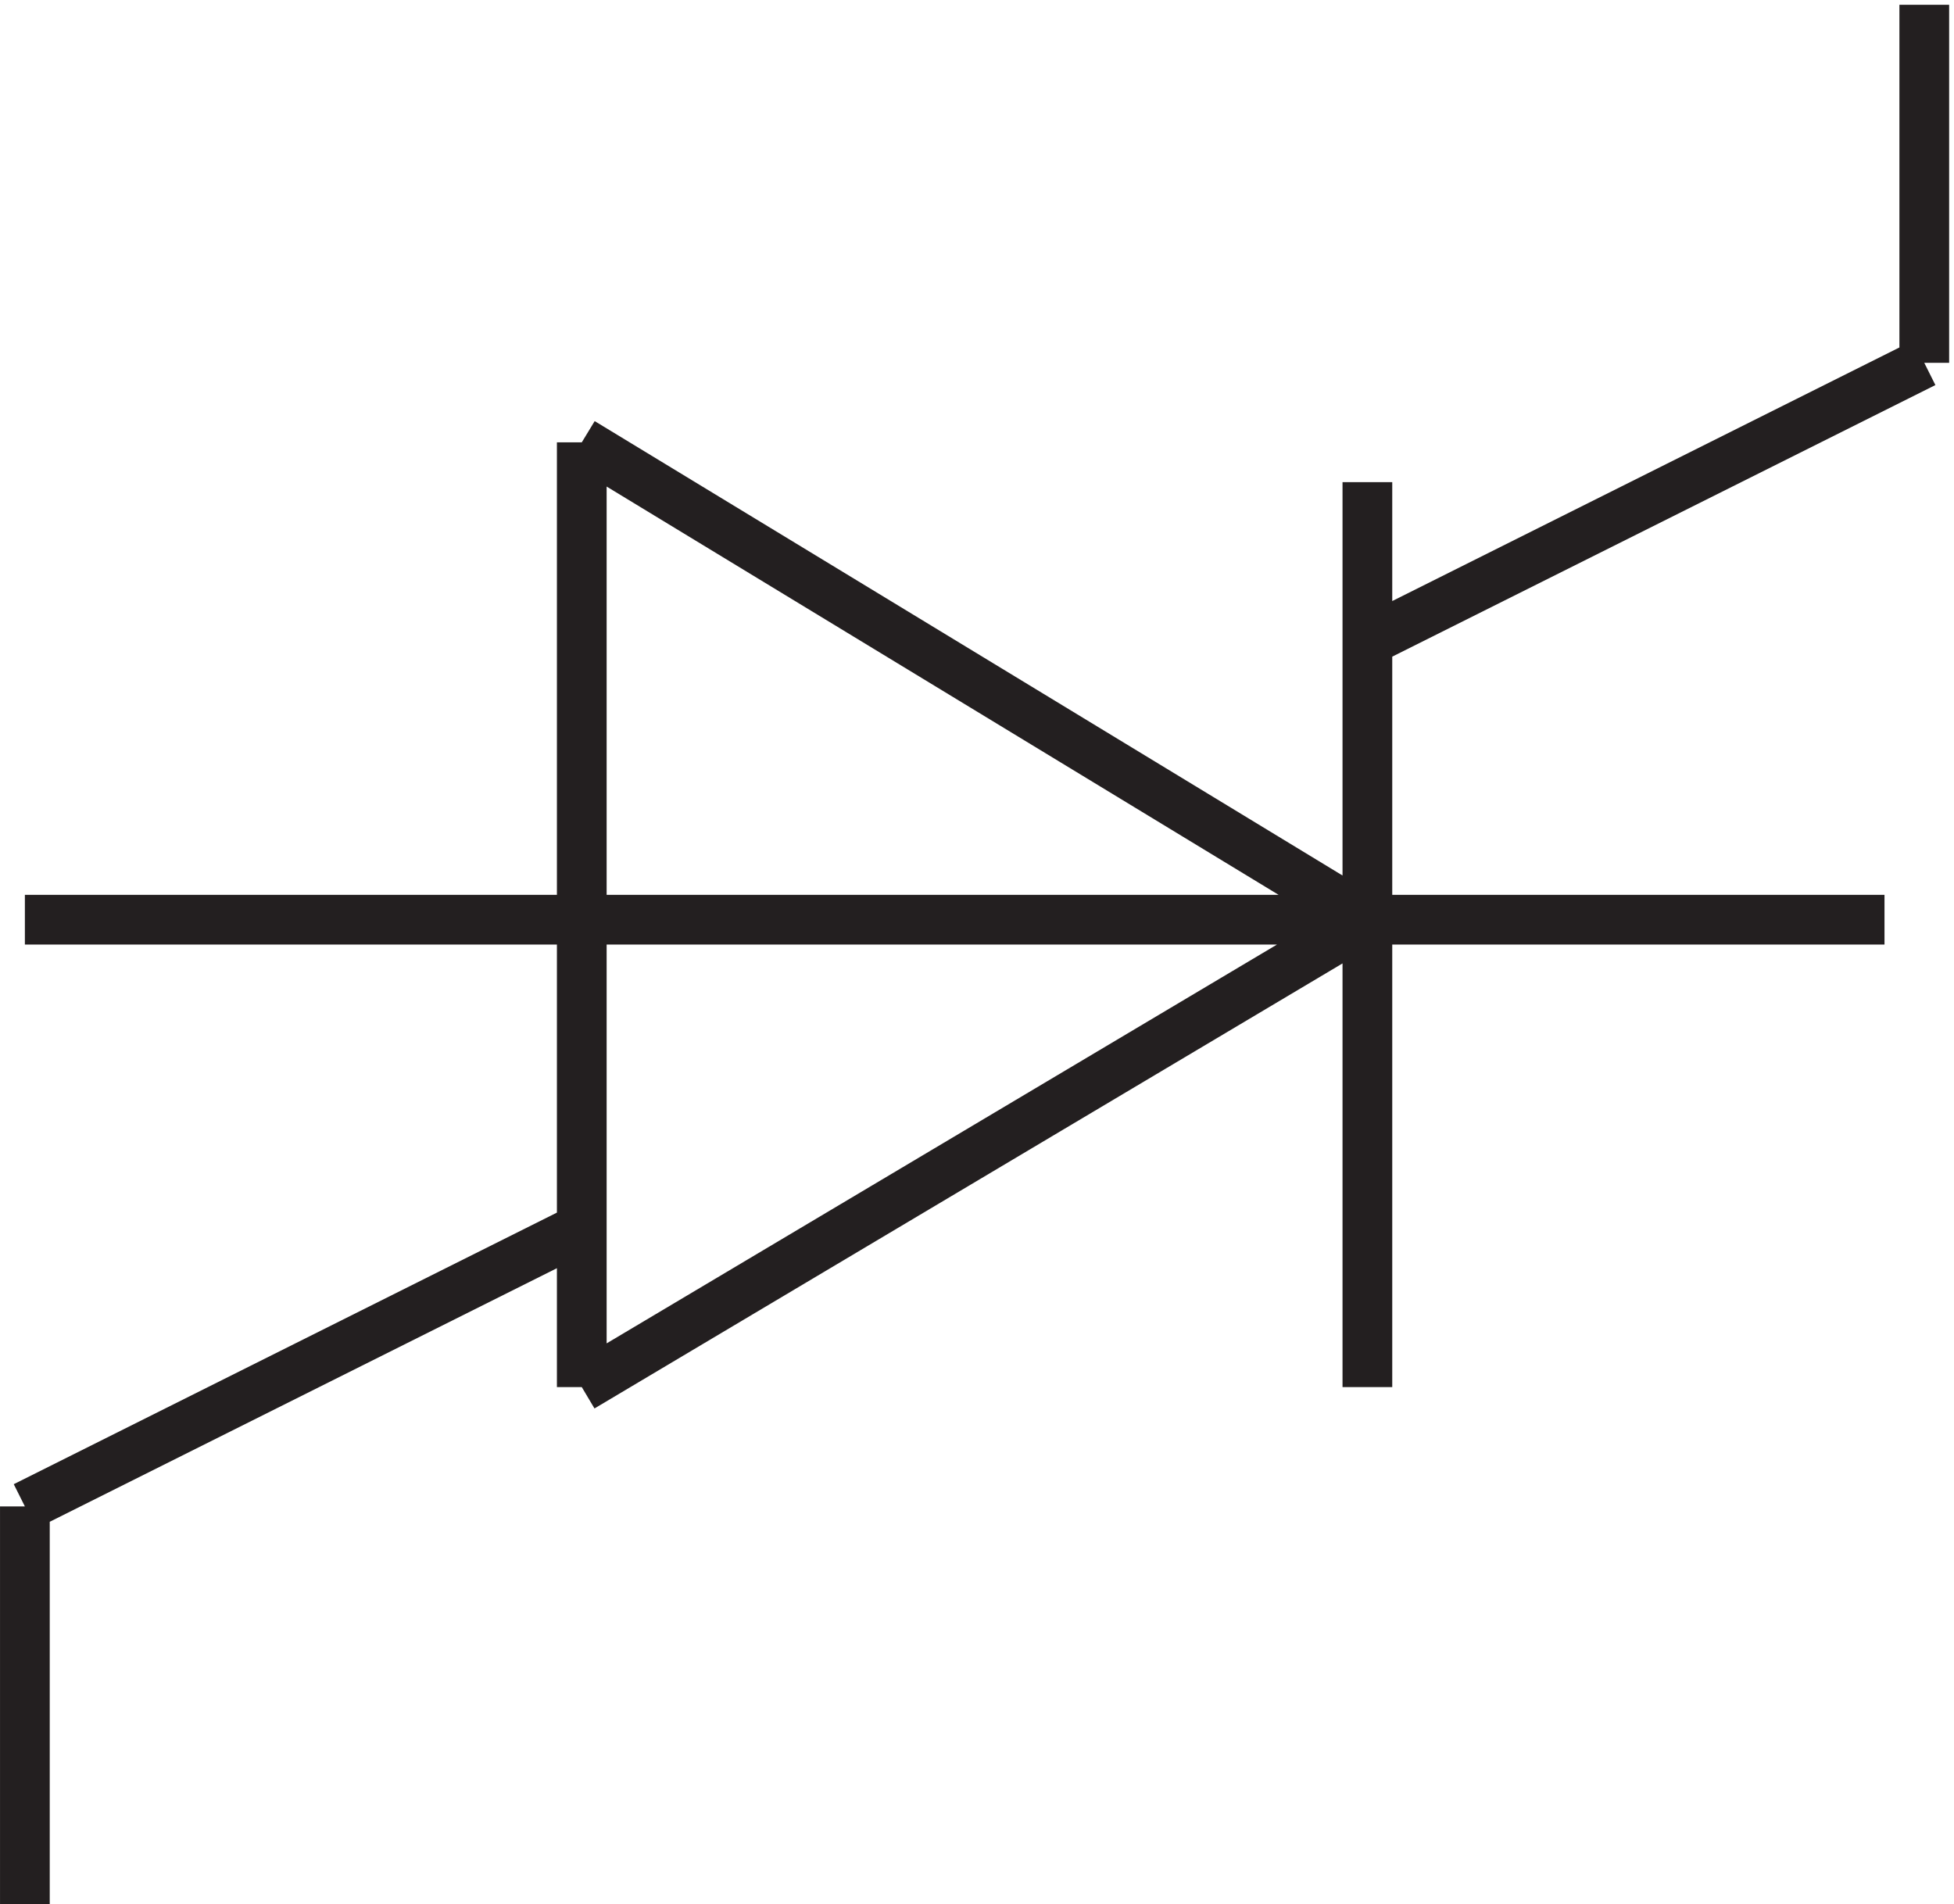
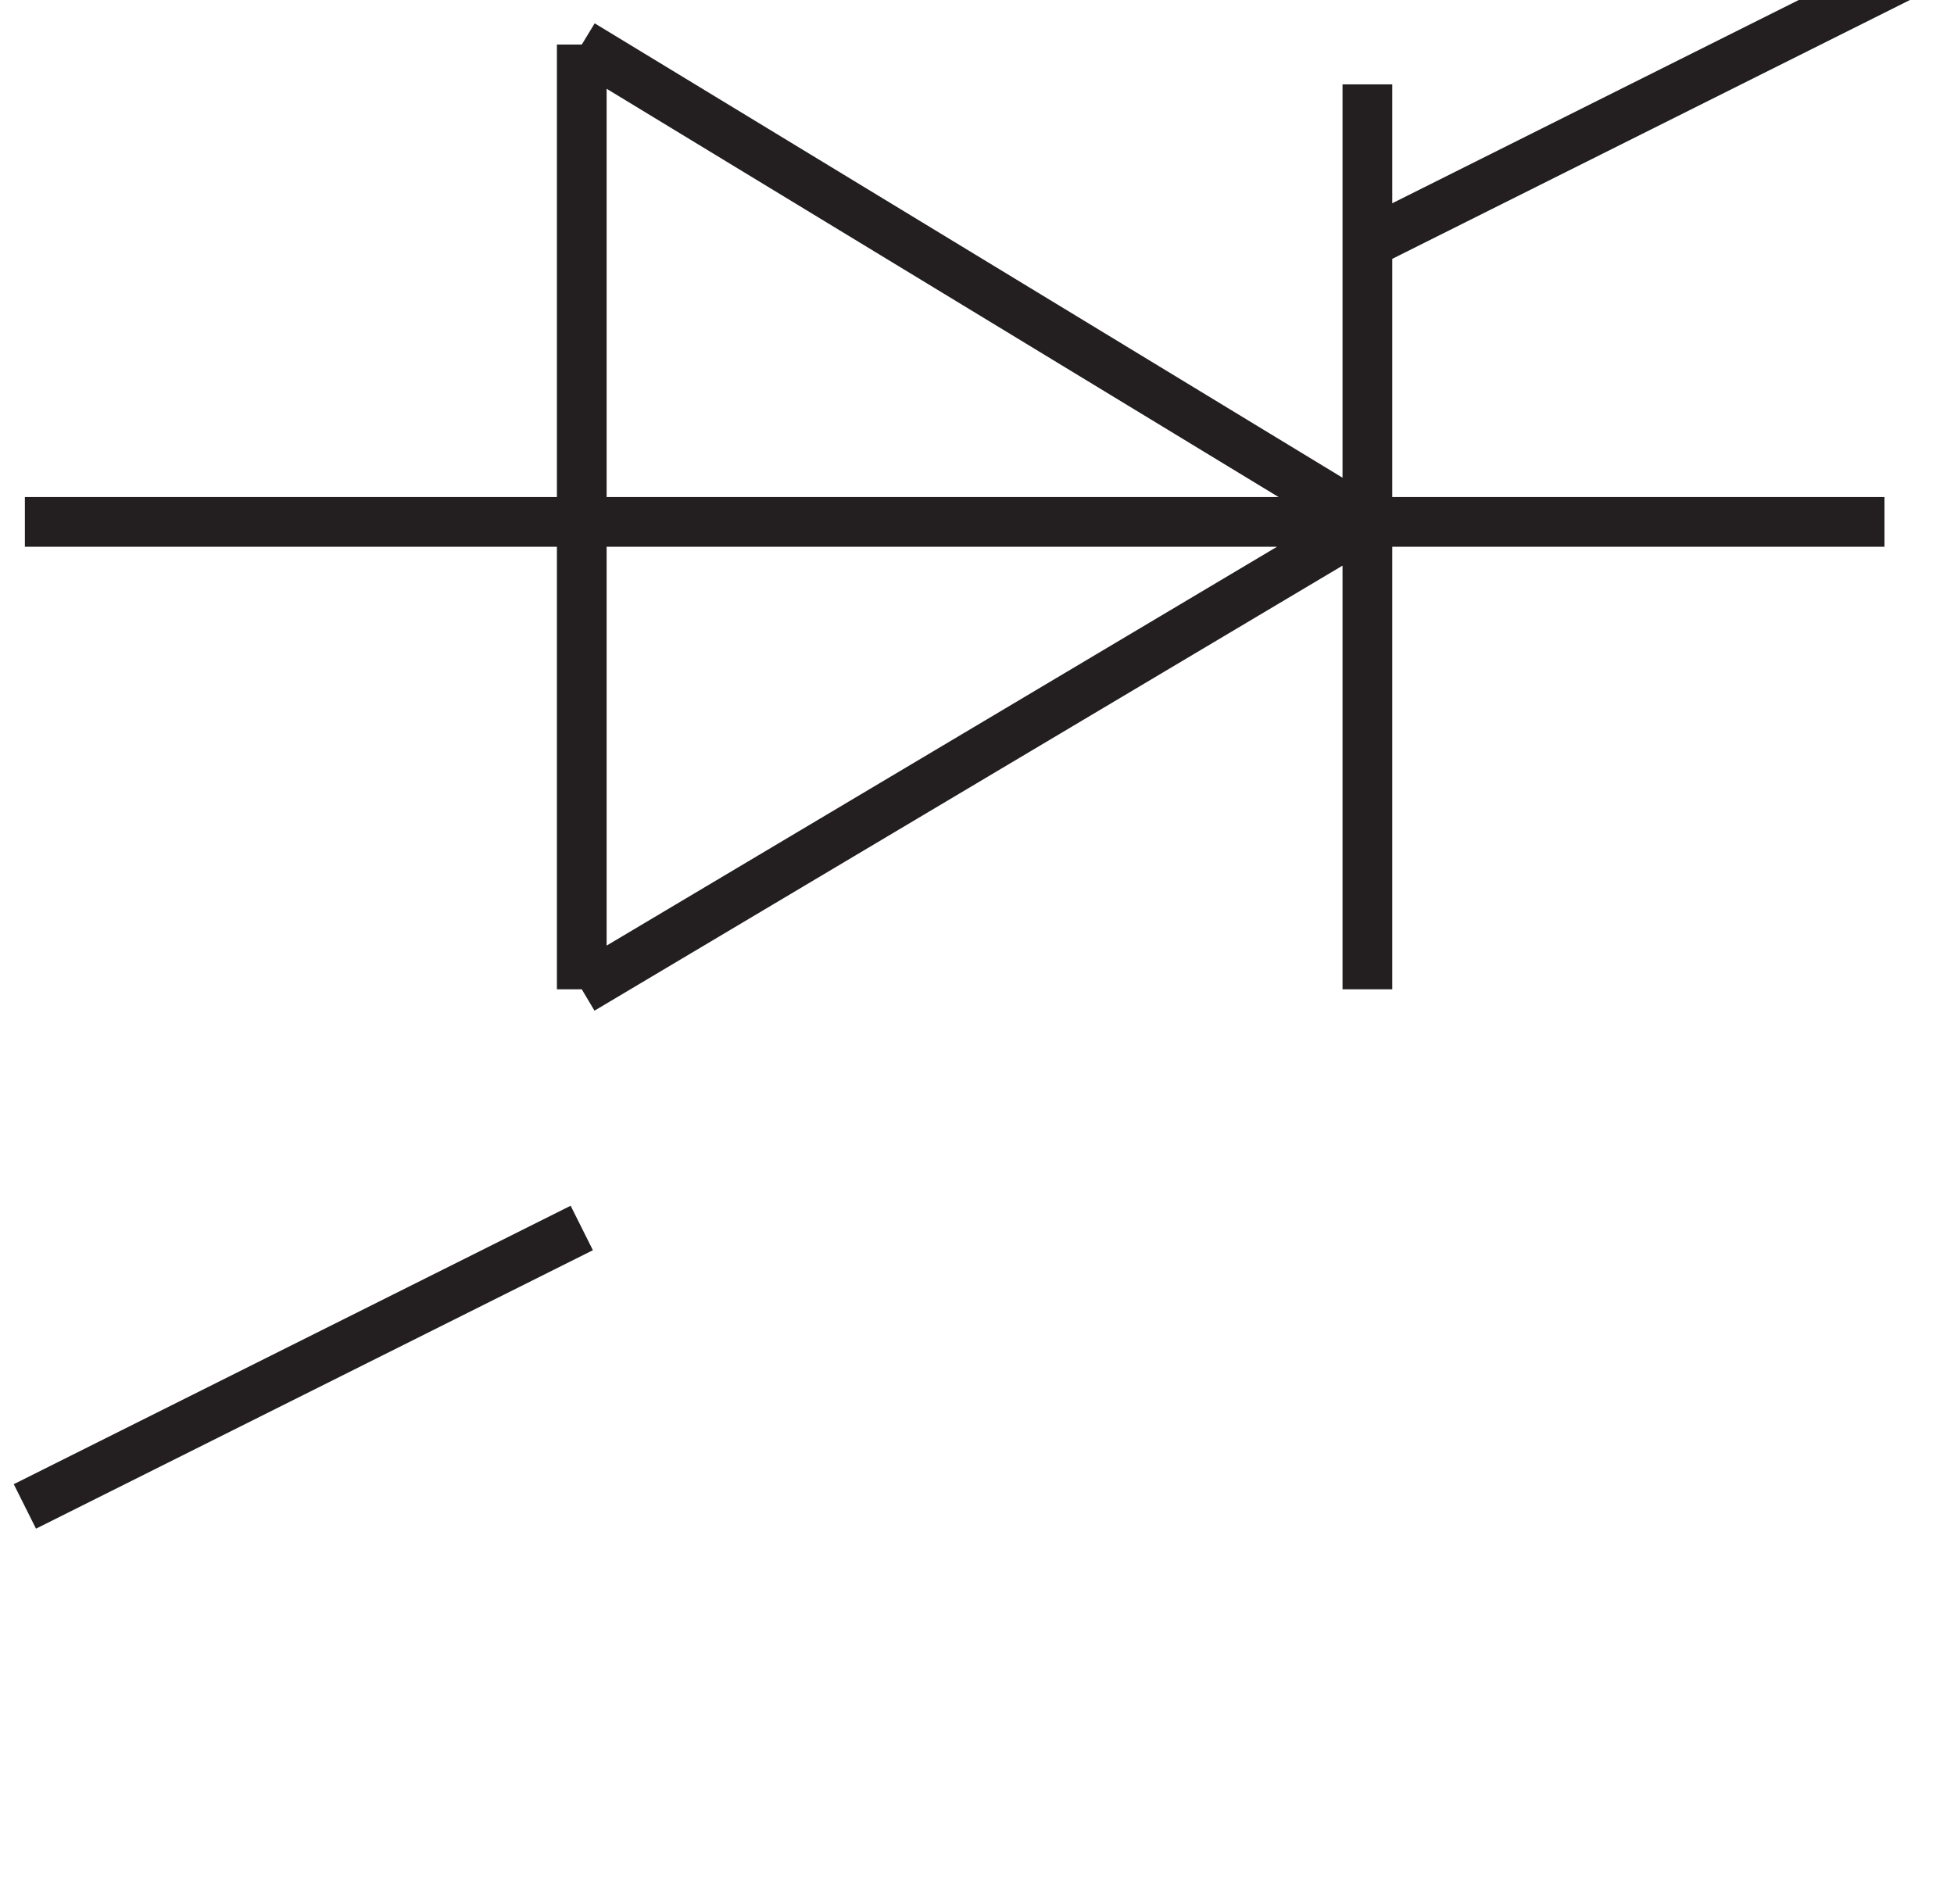
<svg xmlns="http://www.w3.org/2000/svg" xml:space="preserve" width="39.2" height="38.2">
-   <path d="m87.332 105.168-84-42m0 0v-60m0 148.5h280.5m-78 66v-136.5m0 112.496 84 42m0 .004v54m-202.5-66v-142.5m0 142.5 118.5-72m0 0-118.5-70.5" style="fill:none;stroke:#231f20;stroke-width:7.5;stroke-linecap:butt;stroke-linejoin:miter;stroke-miterlimit:10;stroke-dasharray:none;stroke-opacity:1" transform="matrix(.133 0 0 -.133 .056 38.622)" />
+   <path d="m87.332 105.168-84-42m0 0m0 148.5h280.5m-78 66v-136.5m0 112.496 84 42m0 .004v54m-202.5-66v-142.5m0 142.5 118.5-72m0 0-118.5-70.5" style="fill:none;stroke:#231f20;stroke-width:7.5;stroke-linecap:butt;stroke-linejoin:miter;stroke-miterlimit:10;stroke-dasharray:none;stroke-opacity:1" transform="matrix(.133 0 0 -.133 .056 38.622)" />
</svg>